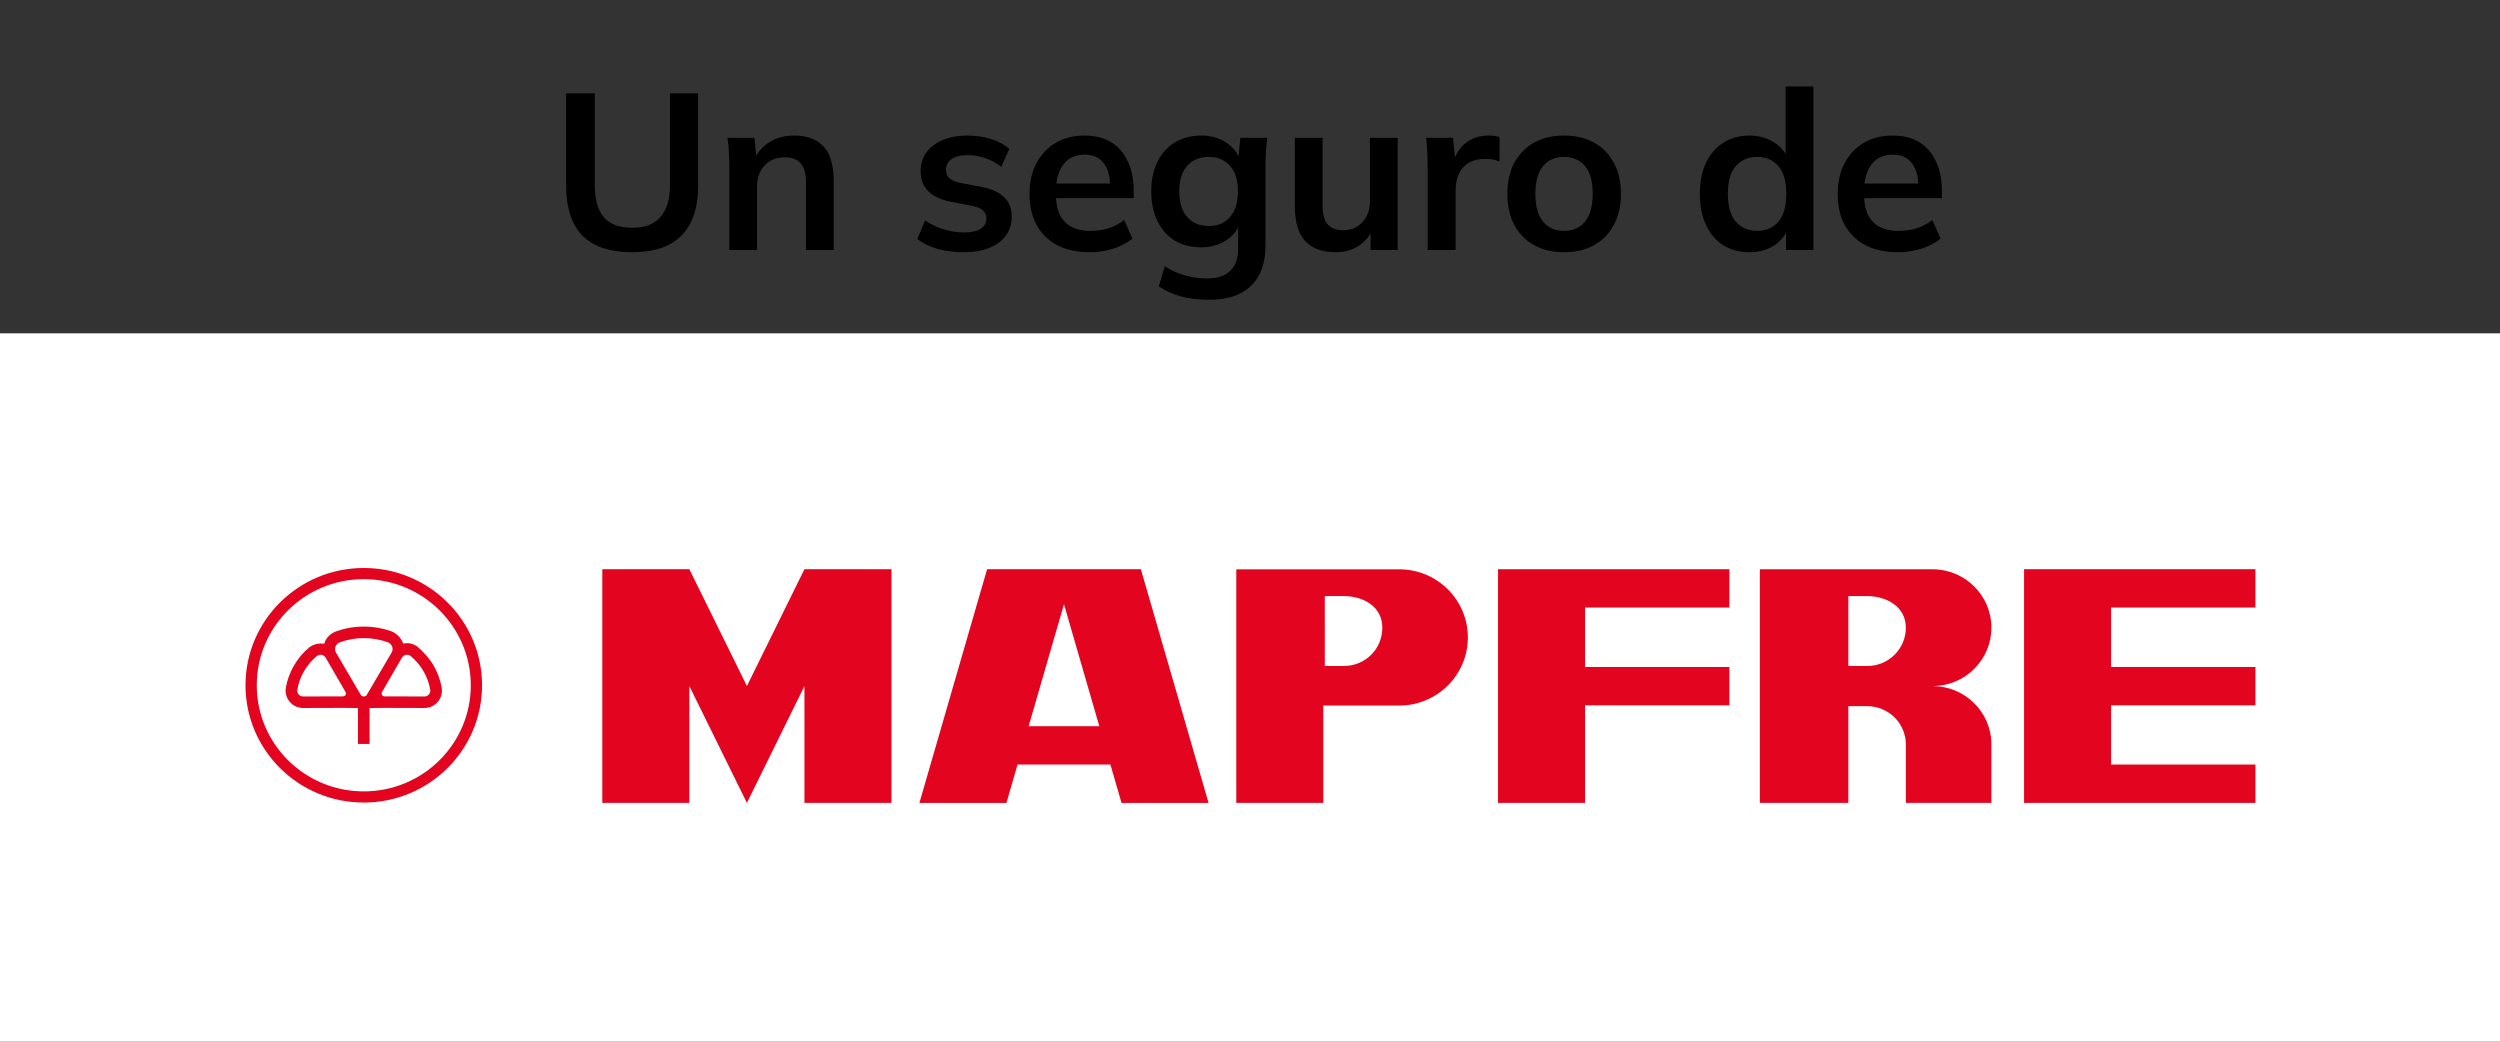
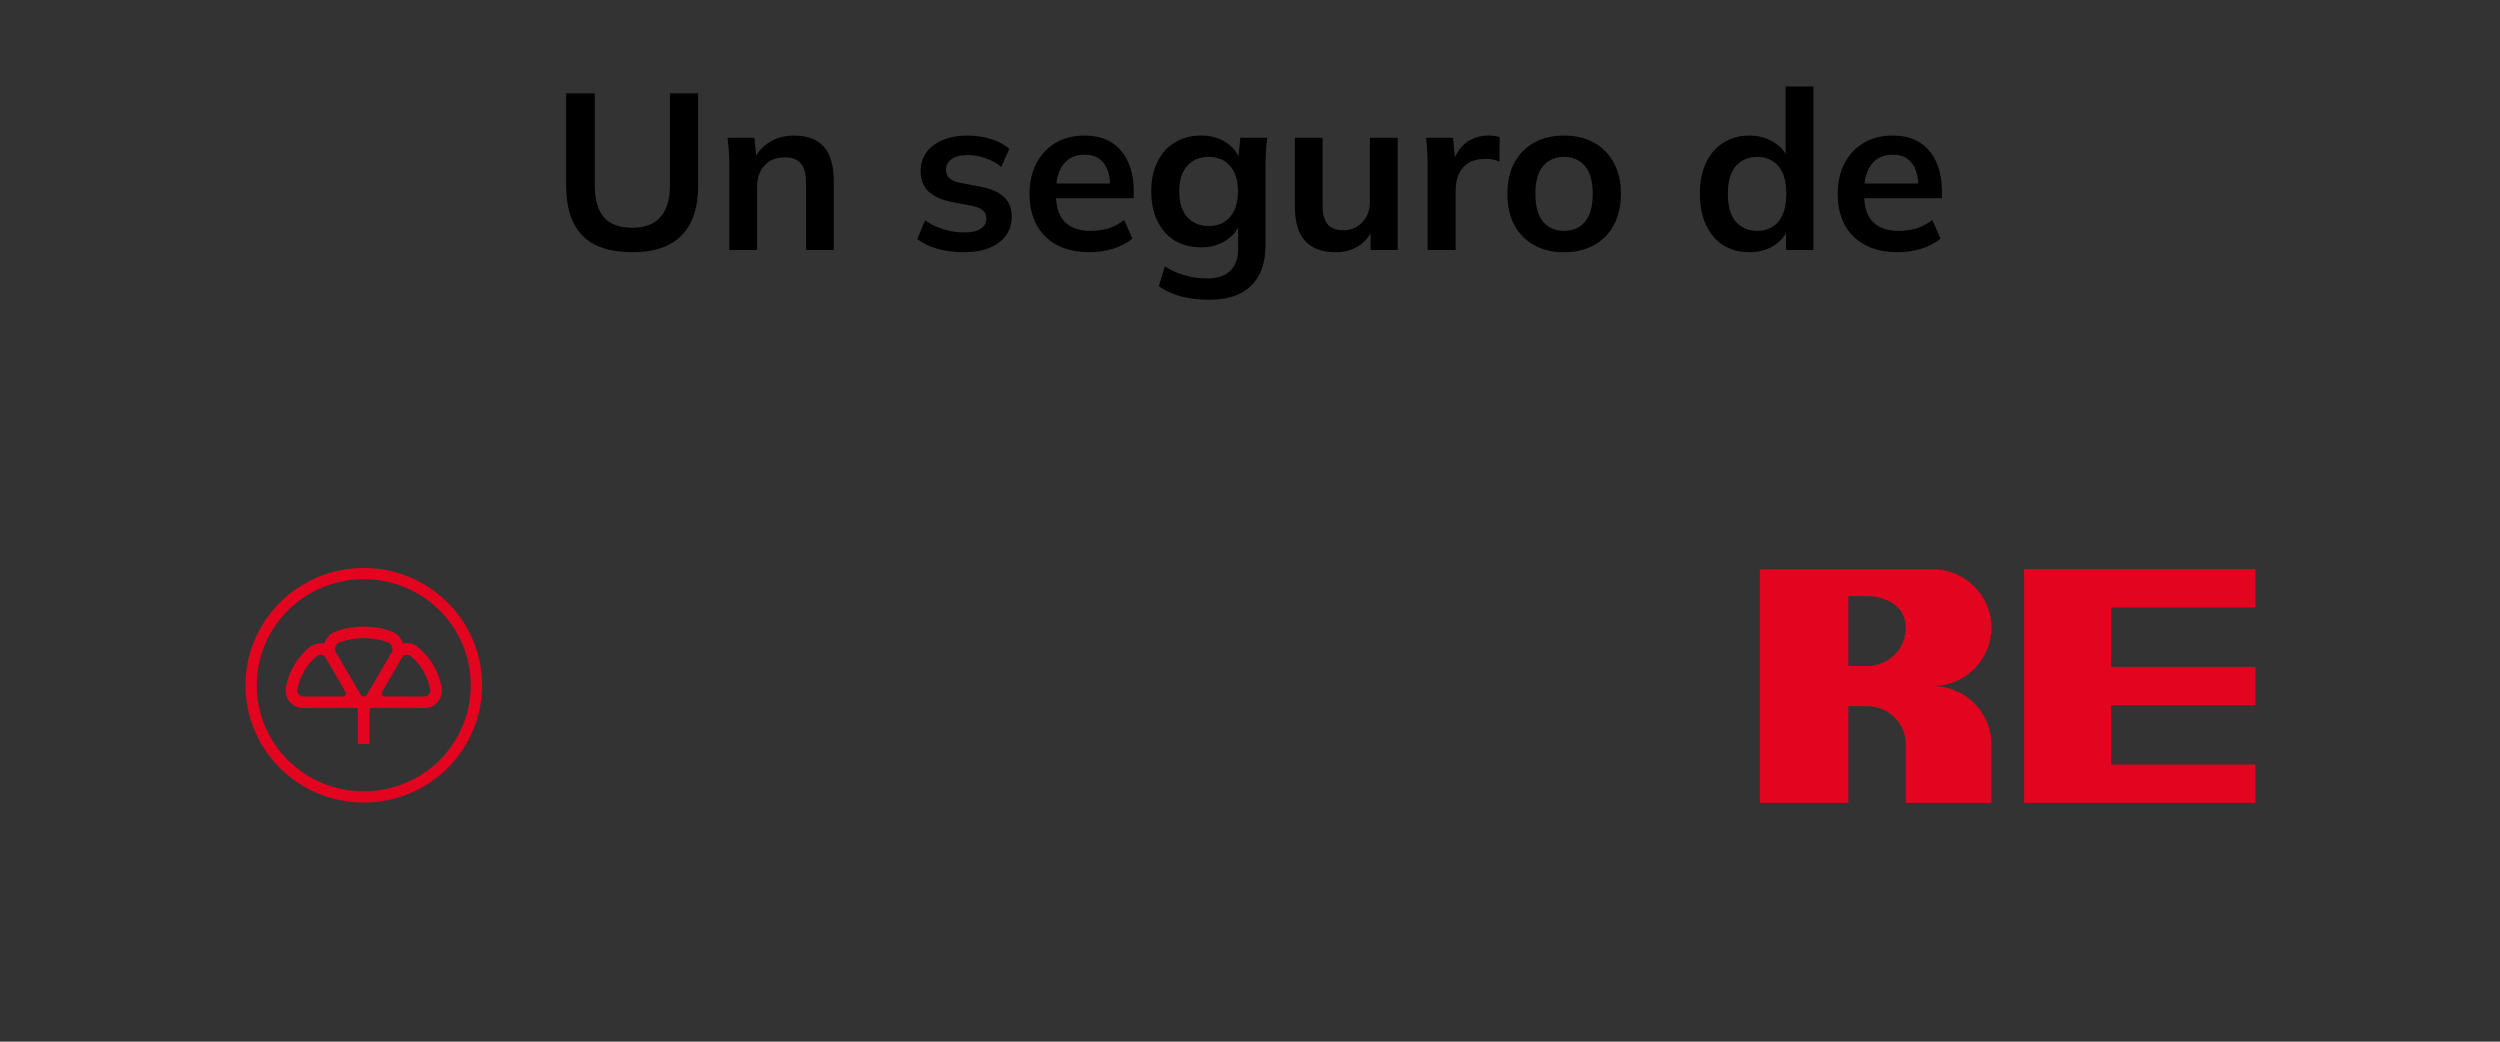
<svg xmlns="http://www.w3.org/2000/svg" width="180" height="75" viewBox="0 0 180 75" fill="none">
  <rect x="0" y="0" width="180" height="75" fill="#333333" stroke="none" />
  <path d="M45.53 18.16C43.919 18.16 42.719 17.76 41.93 16.96C41.151 16.149 40.762 14.955 40.762 13.376V6.72H42.826V13.36C42.826 14.363 43.039 15.12 43.466 15.632C43.904 16.144 44.592 16.4 45.53 16.4C46.426 16.4 47.098 16.144 47.546 15.632C48.005 15.12 48.234 14.363 48.234 13.36V6.72H50.266V13.376C50.266 14.955 49.866 16.149 49.066 16.96C48.277 17.76 47.098 18.16 45.53 18.16ZM52.51 18V11.936C52.51 11.605 52.499 11.269 52.478 10.928C52.456 10.587 52.425 10.251 52.382 9.92H54.318L54.478 11.52H54.286C54.542 10.955 54.92 10.523 55.422 10.224C55.923 9.915 56.505 9.76 57.166 9.76C58.115 9.76 58.83 10.027 59.31 10.56C59.79 11.093 60.03 11.925 60.03 13.056V18H58.03V13.152C58.03 12.501 57.902 12.037 57.646 11.76C57.401 11.472 57.027 11.328 56.526 11.328C55.907 11.328 55.416 11.52 55.054 11.904C54.691 12.288 54.51 12.8 54.51 13.44V18H52.51ZM69.421 18.16C68.728 18.16 68.088 18.08 67.501 17.92C66.925 17.749 66.44 17.515 66.045 17.216L66.605 15.872C67.01 16.149 67.459 16.363 67.949 16.512C68.44 16.661 68.936 16.736 69.437 16.736C69.971 16.736 70.365 16.645 70.621 16.464C70.888 16.283 71.021 16.037 71.021 15.728C71.021 15.483 70.936 15.291 70.765 15.152C70.605 15.003 70.344 14.891 69.981 14.816L68.381 14.512C67.698 14.363 67.176 14.107 66.813 13.744C66.461 13.381 66.285 12.907 66.285 12.32C66.285 11.819 66.418 11.376 66.685 10.992C66.963 10.608 67.352 10.309 67.853 10.096C68.365 9.872 68.963 9.76 69.645 9.76C70.243 9.76 70.802 9.84 71.325 10C71.859 10.16 72.306 10.4 72.669 10.72L72.093 12.016C71.763 11.749 71.384 11.541 70.957 11.392C70.531 11.243 70.115 11.168 69.709 11.168C69.154 11.168 68.749 11.269 68.493 11.472C68.237 11.664 68.109 11.915 68.109 12.224C68.109 12.459 68.184 12.656 68.333 12.816C68.493 12.965 68.739 13.077 69.069 13.152L70.669 13.456C71.384 13.595 71.922 13.84 72.285 14.192C72.659 14.533 72.845 15.003 72.845 15.6C72.845 16.133 72.701 16.592 72.413 16.976C72.125 17.36 71.725 17.653 71.213 17.856C70.701 18.059 70.104 18.16 69.421 18.16ZM78.461 18.16C77.106 18.16 76.045 17.787 75.277 17.04C74.509 16.293 74.125 15.269 74.125 13.968C74.125 13.125 74.29 12.389 74.621 11.76C74.951 11.131 75.41 10.64 75.997 10.288C76.594 9.936 77.287 9.76 78.077 9.76C78.855 9.76 79.506 9.925 80.029 10.256C80.551 10.587 80.946 11.051 81.213 11.648C81.49 12.245 81.629 12.944 81.629 13.744V14.272H75.741V13.216H80.205L79.933 13.44C79.933 12.693 79.773 12.123 79.453 11.728C79.143 11.333 78.69 11.136 78.093 11.136C77.431 11.136 76.919 11.371 76.557 11.84C76.205 12.309 76.029 12.965 76.029 13.808V14.016C76.029 14.891 76.242 15.547 76.669 15.984C77.106 16.411 77.719 16.624 78.509 16.624C78.967 16.624 79.394 16.565 79.789 16.448C80.194 16.32 80.578 16.117 80.941 15.84L81.533 17.184C81.149 17.493 80.69 17.733 80.157 17.904C79.623 18.075 79.058 18.16 78.461 18.16ZM87.066 21.584C86.32 21.584 85.642 21.504 85.034 21.344C84.437 21.184 83.904 20.939 83.434 20.608L83.866 19.168C84.176 19.371 84.496 19.536 84.826 19.664C85.157 19.792 85.498 19.888 85.85 19.952C86.202 20.016 86.56 20.048 86.922 20.048C87.669 20.048 88.224 19.861 88.586 19.488C88.96 19.125 89.146 18.603 89.146 17.92V15.984H89.306C89.136 16.539 88.789 16.981 88.266 17.312C87.754 17.643 87.162 17.808 86.49 17.808C85.765 17.808 85.13 17.648 84.586 17.328C84.053 16.997 83.637 16.528 83.338 15.92C83.04 15.312 82.89 14.597 82.89 13.776C82.89 12.955 83.04 12.245 83.338 11.648C83.637 11.04 84.053 10.576 84.586 10.256C85.13 9.925 85.765 9.76 86.49 9.76C87.173 9.76 87.765 9.925 88.266 10.256C88.778 10.576 89.12 11.013 89.29 11.568L89.146 11.472L89.306 9.92H91.242C91.2 10.251 91.168 10.587 91.146 10.928C91.125 11.269 91.114 11.605 91.114 11.936V17.68C91.114 18.949 90.768 19.915 90.074 20.576C89.392 21.248 88.389 21.584 87.066 21.584ZM87.034 16.272C87.674 16.272 88.181 16.059 88.554 15.632C88.938 15.195 89.13 14.576 89.13 13.776C89.13 12.976 88.938 12.363 88.554 11.936C88.181 11.509 87.674 11.296 87.034 11.296C86.384 11.296 85.866 11.509 85.482 11.936C85.098 12.363 84.906 12.976 84.906 13.776C84.906 14.576 85.098 15.195 85.482 15.632C85.866 16.059 86.384 16.272 87.034 16.272ZM96.188 18.16C95.195 18.16 94.454 17.888 93.963 17.344C93.473 16.8 93.228 15.968 93.228 14.848V9.92H95.228V14.832C95.228 15.429 95.35 15.872 95.596 16.16C95.841 16.437 96.214 16.576 96.716 16.576C97.281 16.576 97.74 16.384 98.091 16C98.454 15.616 98.635 15.109 98.635 14.48V9.92H100.635V18H98.683V16.352H98.907C98.673 16.928 98.316 17.376 97.835 17.696C97.366 18.005 96.817 18.16 96.188 18.16ZM102.791 18V11.984C102.791 11.643 102.78 11.296 102.759 10.944C102.748 10.592 102.721 10.251 102.679 9.92H104.615L104.839 12.128H104.519C104.625 11.595 104.801 11.152 105.047 10.8C105.303 10.448 105.612 10.187 105.975 10.016C106.337 9.845 106.732 9.76 107.159 9.76C107.351 9.76 107.505 9.771 107.623 9.792C107.74 9.803 107.857 9.829 107.975 9.872L107.959 11.632C107.756 11.547 107.58 11.493 107.431 11.472C107.292 11.451 107.116 11.44 106.903 11.44C106.444 11.44 106.055 11.536 105.735 11.728C105.425 11.92 105.191 12.187 105.031 12.528C104.881 12.869 104.807 13.259 104.807 13.696V18H102.791ZM112.611 18.16C111.779 18.16 111.059 17.989 110.451 17.648C109.843 17.307 109.368 16.821 109.027 16.192C108.696 15.563 108.531 14.816 108.531 13.952C108.531 13.088 108.696 12.347 109.027 11.728C109.368 11.099 109.843 10.613 110.451 10.272C111.059 9.931 111.779 9.76 112.611 9.76C113.443 9.76 114.163 9.931 114.771 10.272C115.39 10.613 115.864 11.099 116.195 11.728C116.536 12.347 116.707 13.088 116.707 13.952C116.707 14.816 116.536 15.563 116.195 16.192C115.864 16.821 115.39 17.307 114.771 17.648C114.163 17.989 113.443 18.16 112.611 18.16ZM112.611 16.624C113.24 16.624 113.742 16.405 114.115 15.968C114.488 15.52 114.675 14.848 114.675 13.952C114.675 13.056 114.488 12.389 114.115 11.952C113.742 11.515 113.24 11.296 112.611 11.296C111.982 11.296 111.48 11.515 111.107 11.952C110.734 12.389 110.547 13.056 110.547 13.952C110.547 14.848 110.734 15.52 111.107 15.968C111.48 16.405 111.982 16.624 112.611 16.624ZM125.958 18.16C125.254 18.16 124.63 17.995 124.086 17.664C123.553 17.323 123.137 16.837 122.838 16.208C122.54 15.579 122.39 14.827 122.39 13.952C122.39 13.077 122.54 12.331 122.838 11.712C123.137 11.083 123.553 10.603 124.086 10.272C124.63 9.931 125.254 9.76 125.958 9.76C126.63 9.76 127.222 9.925 127.734 10.256C128.257 10.576 128.604 11.013 128.774 11.568H128.566V6.224H130.566V18H128.598V16.288H128.79C128.62 16.864 128.273 17.323 127.75 17.664C127.238 17.995 126.641 18.16 125.958 18.16ZM126.518 16.624C127.148 16.624 127.654 16.405 128.038 15.968C128.422 15.52 128.614 14.848 128.614 13.952C128.614 13.056 128.422 12.389 128.038 11.952C127.654 11.515 127.148 11.296 126.518 11.296C125.889 11.296 125.377 11.515 124.982 11.952C124.598 12.389 124.406 13.056 124.406 13.952C124.406 14.848 124.598 15.52 124.982 15.968C125.377 16.405 125.889 16.624 126.518 16.624ZM136.648 18.16C135.294 18.16 134.232 17.787 133.464 17.04C132.696 16.293 132.312 15.269 132.312 13.968C132.312 13.125 132.478 12.389 132.808 11.76C133.139 11.131 133.598 10.64 134.184 10.288C134.782 9.936 135.475 9.76 136.264 9.76C137.043 9.76 137.694 9.925 138.216 10.256C138.739 10.587 139.134 11.051 139.4 11.648C139.678 12.245 139.816 12.944 139.816 13.744V14.272H133.928V13.216H138.392L138.12 13.44C138.12 12.693 137.96 12.123 137.64 11.728C137.331 11.333 136.878 11.136 136.28 11.136C135.619 11.136 135.107 11.371 134.744 11.84C134.392 12.309 134.216 12.965 134.216 13.808V14.016C134.216 14.891 134.43 15.547 134.856 15.984C135.294 16.411 135.907 16.624 136.696 16.624C137.155 16.624 137.582 16.565 137.976 16.448C138.382 16.32 138.766 16.117 139.128 15.84L139.72 17.184C139.336 17.493 138.878 17.733 138.344 17.904C137.811 18.075 137.246 18.16 136.648 18.16Z" fill="black" />
-   <rect width="180" height="51" transform="translate(0 24)" fill="white" />
  <path fill-rule="evenodd" clip-rule="evenodd" d="M27.945 46.252C28.132 46.331 28.264 46.515 28.264 46.729C28.264 46.842 28.228 46.947 28.166 47.032L26.424 50.005C26.382 50.09 26.294 50.148 26.192 50.148C26.088 50.148 25.998 50.087 25.957 50L24.216 47.027C24.157 46.944 24.123 46.842 24.123 46.732C24.123 46.525 24.245 46.346 24.422 46.263C25.006 46.048 25.587 45.943 26.192 45.943C26.801 45.943 27.384 46.049 27.925 46.244L27.945 46.252ZM22.824 47.227C22.956 47.128 23.141 47.111 23.294 47.198C23.374 47.244 23.433 47.312 23.469 47.39L24.872 49.815C24.915 49.879 24.92 49.964 24.879 50.035C24.836 50.108 24.757 50.146 24.678 50.139L21.86 50.146C21.776 50.153 21.689 50.136 21.611 50.091C21.464 50.007 21.387 49.849 21.401 49.691C21.485 49.196 21.646 48.748 21.893 48.325C22.14 47.9 22.453 47.536 22.811 47.238L22.824 47.227ZM29.559 47.227C29.427 47.128 29.242 47.111 29.09 47.198C29.01 47.244 28.951 47.312 28.916 47.39L27.512 49.815C27.469 49.879 27.464 49.964 27.505 50.035C27.547 50.108 27.627 50.146 27.706 50.139L30.525 50.146C30.608 50.153 30.695 50.136 30.772 50.091C30.92 50.007 30.996 49.849 30.983 49.691C30.899 49.196 30.737 48.748 30.491 48.325C30.244 47.9 29.931 47.536 29.573 47.238L29.559 47.227ZM26.61 50.977V53.564H25.774V50.977C25.376 50.976 24.854 50.975 24.657 50.967L21.887 50.975C21.652 50.986 21.411 50.933 21.194 50.809C20.773 50.568 20.547 50.123 20.564 49.675C20.565 49.609 20.572 49.551 20.581 49.505C20.679 48.958 20.874 48.418 21.169 47.911C21.466 47.401 21.842 46.963 22.274 46.603C22.563 46.391 22.969 46.284 23.343 46.35C23.448 45.996 23.695 45.704 24.018 45.538C24.078 45.503 24.136 45.479 24.183 45.462C24.811 45.237 25.488 45.114 26.192 45.114C26.899 45.114 27.579 45.237 28.21 45.465C28.573 45.622 28.897 45.949 29.032 46.34C29.389 46.258 29.758 46.337 30.048 46.556C30.48 46.915 30.918 47.401 31.215 47.911C31.51 48.418 31.704 48.958 31.803 49.505C31.811 49.551 31.819 49.609 31.819 49.675C31.837 50.123 31.611 50.568 31.19 50.809C30.973 50.933 30.732 50.986 30.497 50.975L27.727 50.967C27.529 50.975 27.009 50.976 26.61 50.977ZM26.192 41.699C21.937 41.699 18.487 45.12 18.487 49.339C18.487 53.559 21.937 56.98 26.192 56.98C30.447 56.98 33.897 53.559 33.897 49.339C33.897 45.12 30.447 41.699 26.192 41.699ZM26.192 40.895C30.895 40.895 34.708 44.675 34.708 49.339C34.708 54.003 30.895 57.784 26.192 57.784C21.489 57.784 17.676 54.003 17.676 49.339C17.676 44.675 21.489 40.895 26.192 40.895Z" fill="#E30420" />
  <path d="M151.998 55.047H162.392V57.808H145.733V40.982H162.392V43.743H151.998V48.022H162.392V50.784H151.998V55.047Z" fill="#E30420" />
-   <path d="M53.777 49.395L49.633 40.983H43.367V57.808H49.633V49.395L53.777 57.808L57.92 49.395V57.808H64.186V40.983L57.92 40.983L53.777 49.395Z" fill="#E30420" />
-   <path fill-rule="evenodd" clip-rule="evenodd" d="M71.071 40.983L66.197 57.809H72.463L73.262 55.047H79.95L80.75 57.809H87.016L82.142 40.983H71.071ZM74.062 52.286L76.607 43.502L79.15 52.286H74.062Z" fill="#E30420" />
-   <path fill-rule="evenodd" clip-rule="evenodd" d="M100.74 40.99C103.472 40.99 105.686 43.186 105.686 45.895C105.686 48.604 103.472 50.8 100.74 50.8H95.278V57.808H89.013V40.99H100.74ZM96.743 42.917C98.156 42.917 99.527 43.666 99.527 45.191C99.527 46.716 98.317 47.952 96.743 47.952H95.385V42.917H96.743Z" fill="#E30420" />
-   <path d="M124.517 40.983H107.859V57.808H114.124V50.784H124.517V48.023H114.124V43.743H124.517V40.983Z" fill="#E30420" />
  <path fill-rule="evenodd" clip-rule="evenodd" d="M143.38 53.465C143.307 51.206 141.435 49.398 139.14 49.398C141.482 49.398 143.38 47.516 143.38 45.193C143.38 42.87 141.481 40.987 139.139 40.987H126.709V57.808H133.08V50.843H134.438C135.973 50.843 137.222 52.079 137.222 53.603C137.222 53.648 137.221 53.694 137.219 53.739V57.808L143.38 57.808V53.465ZM137.222 45.193C137.222 43.668 135.814 42.919 134.438 42.919H133.08V47.953H134.438C135.976 47.953 137.222 46.718 137.222 45.193Z" fill="#E30420" />
</svg>